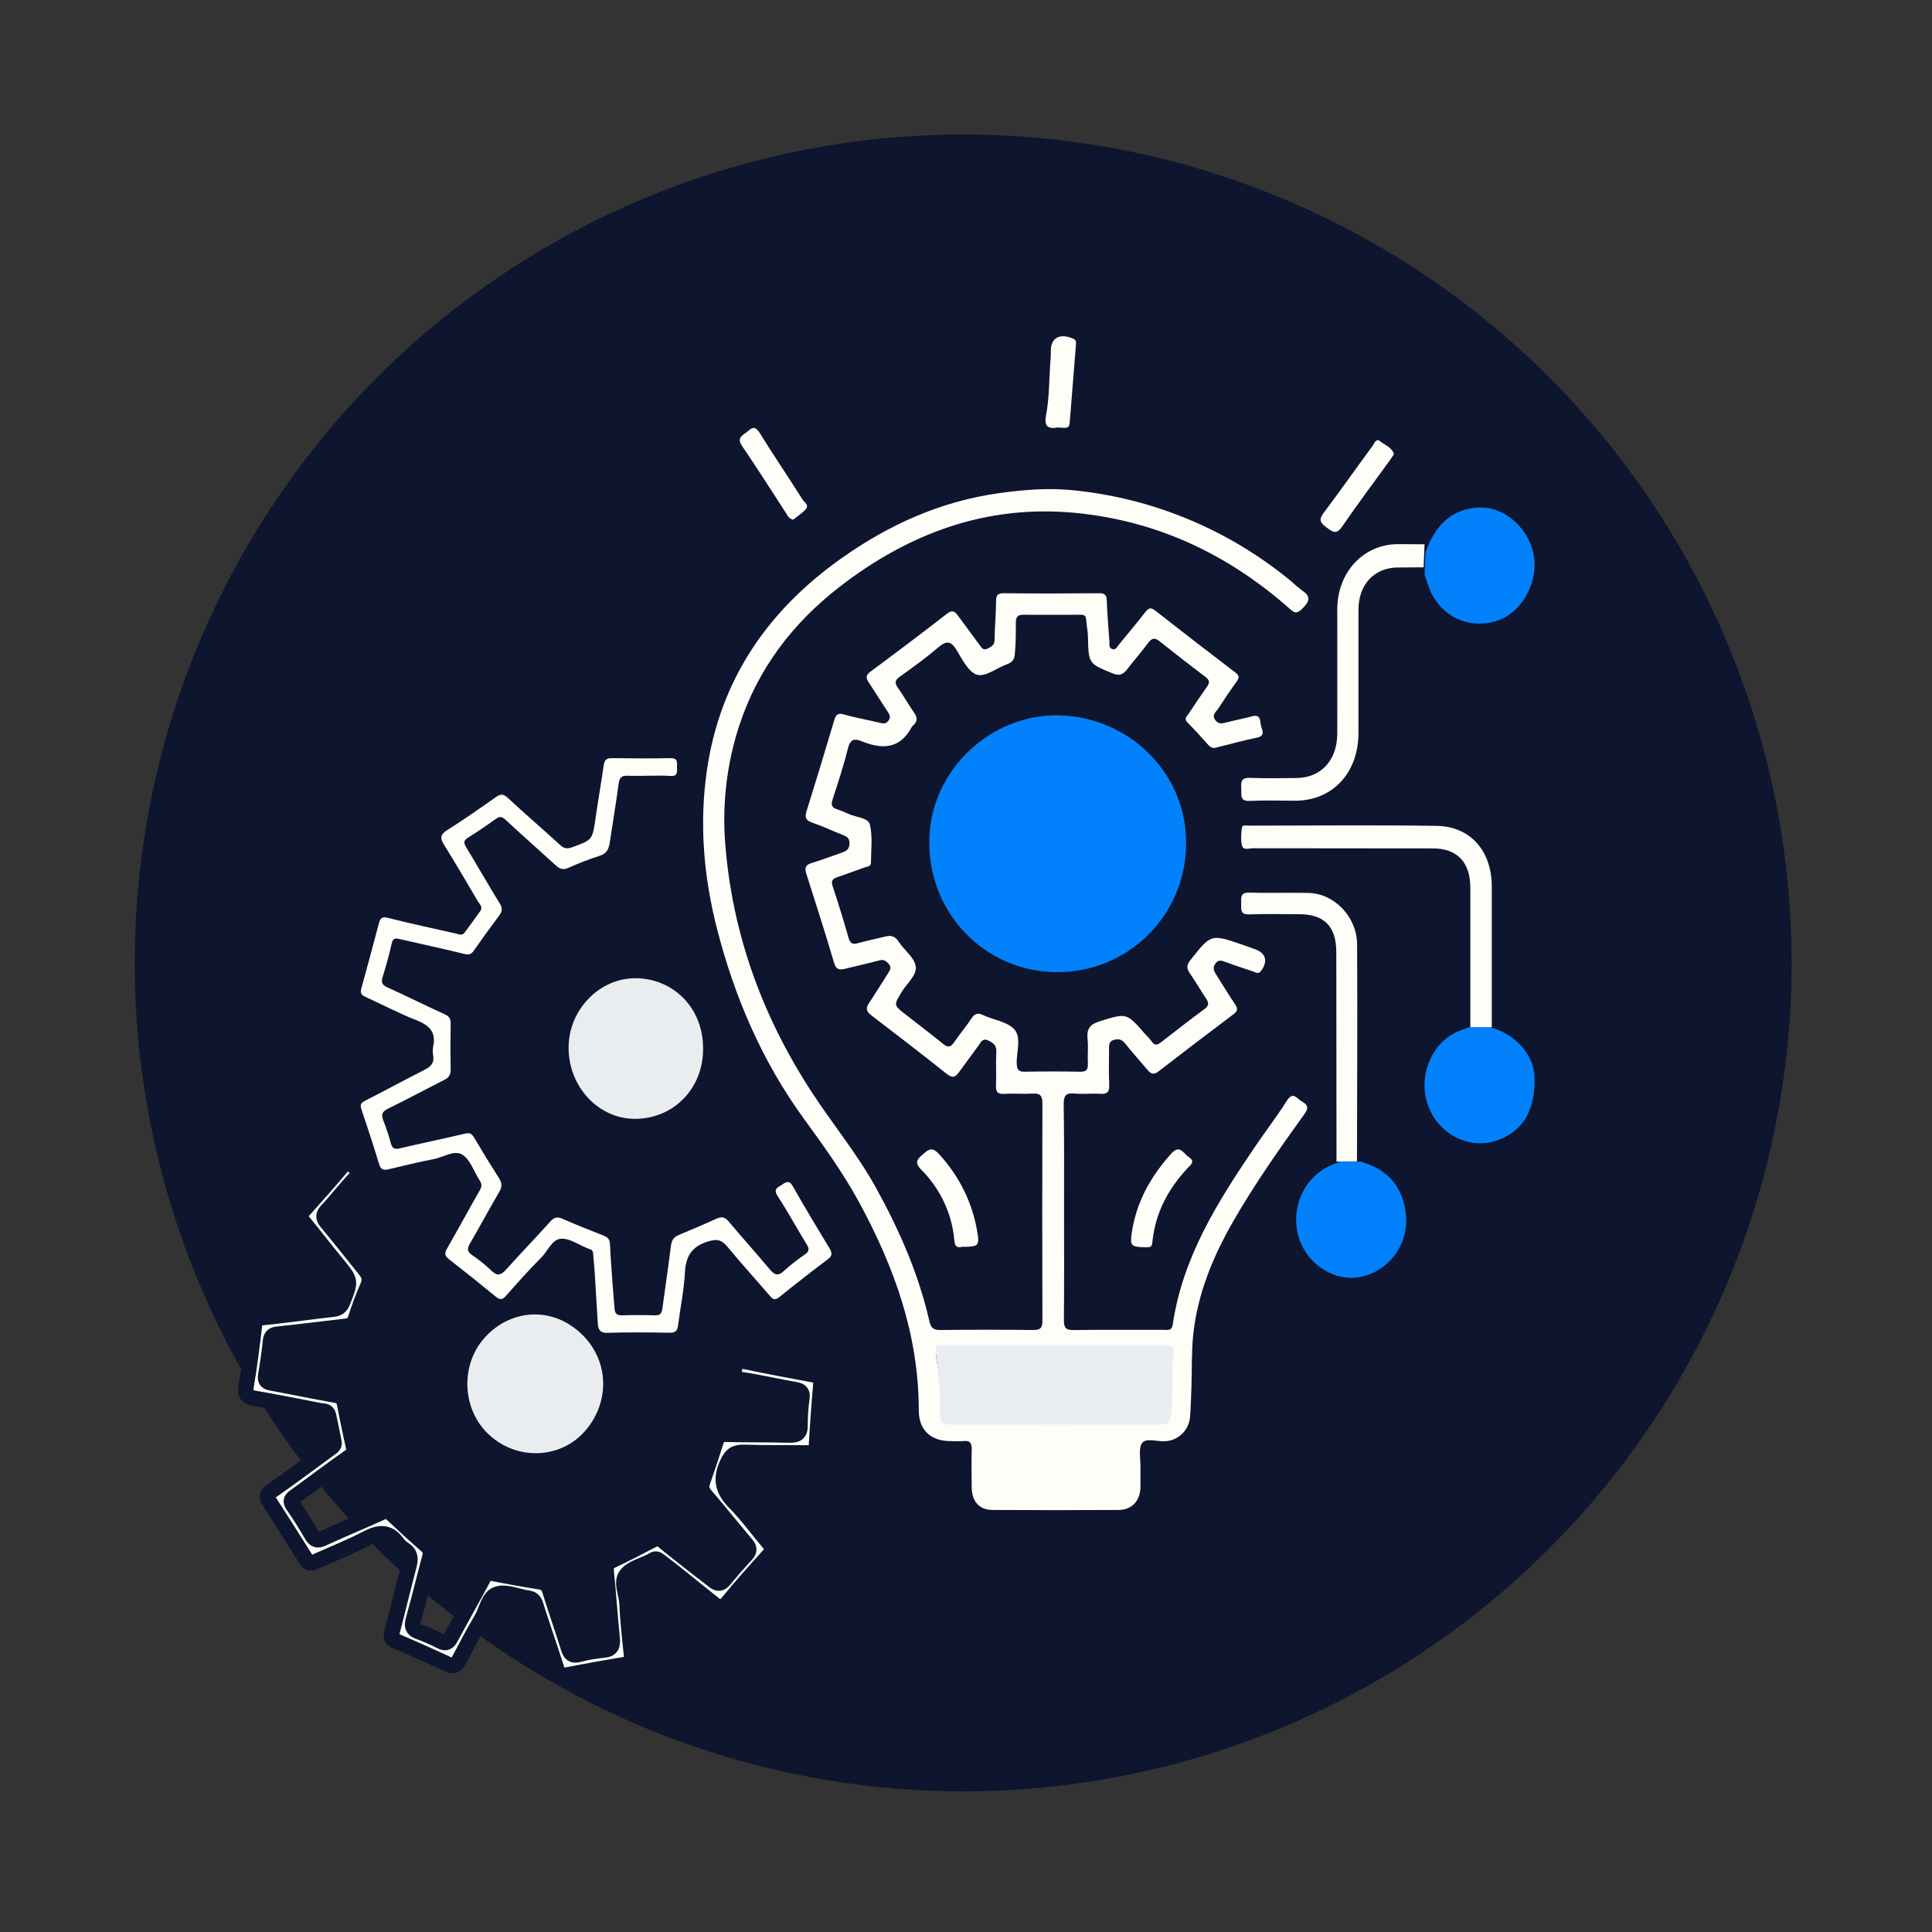
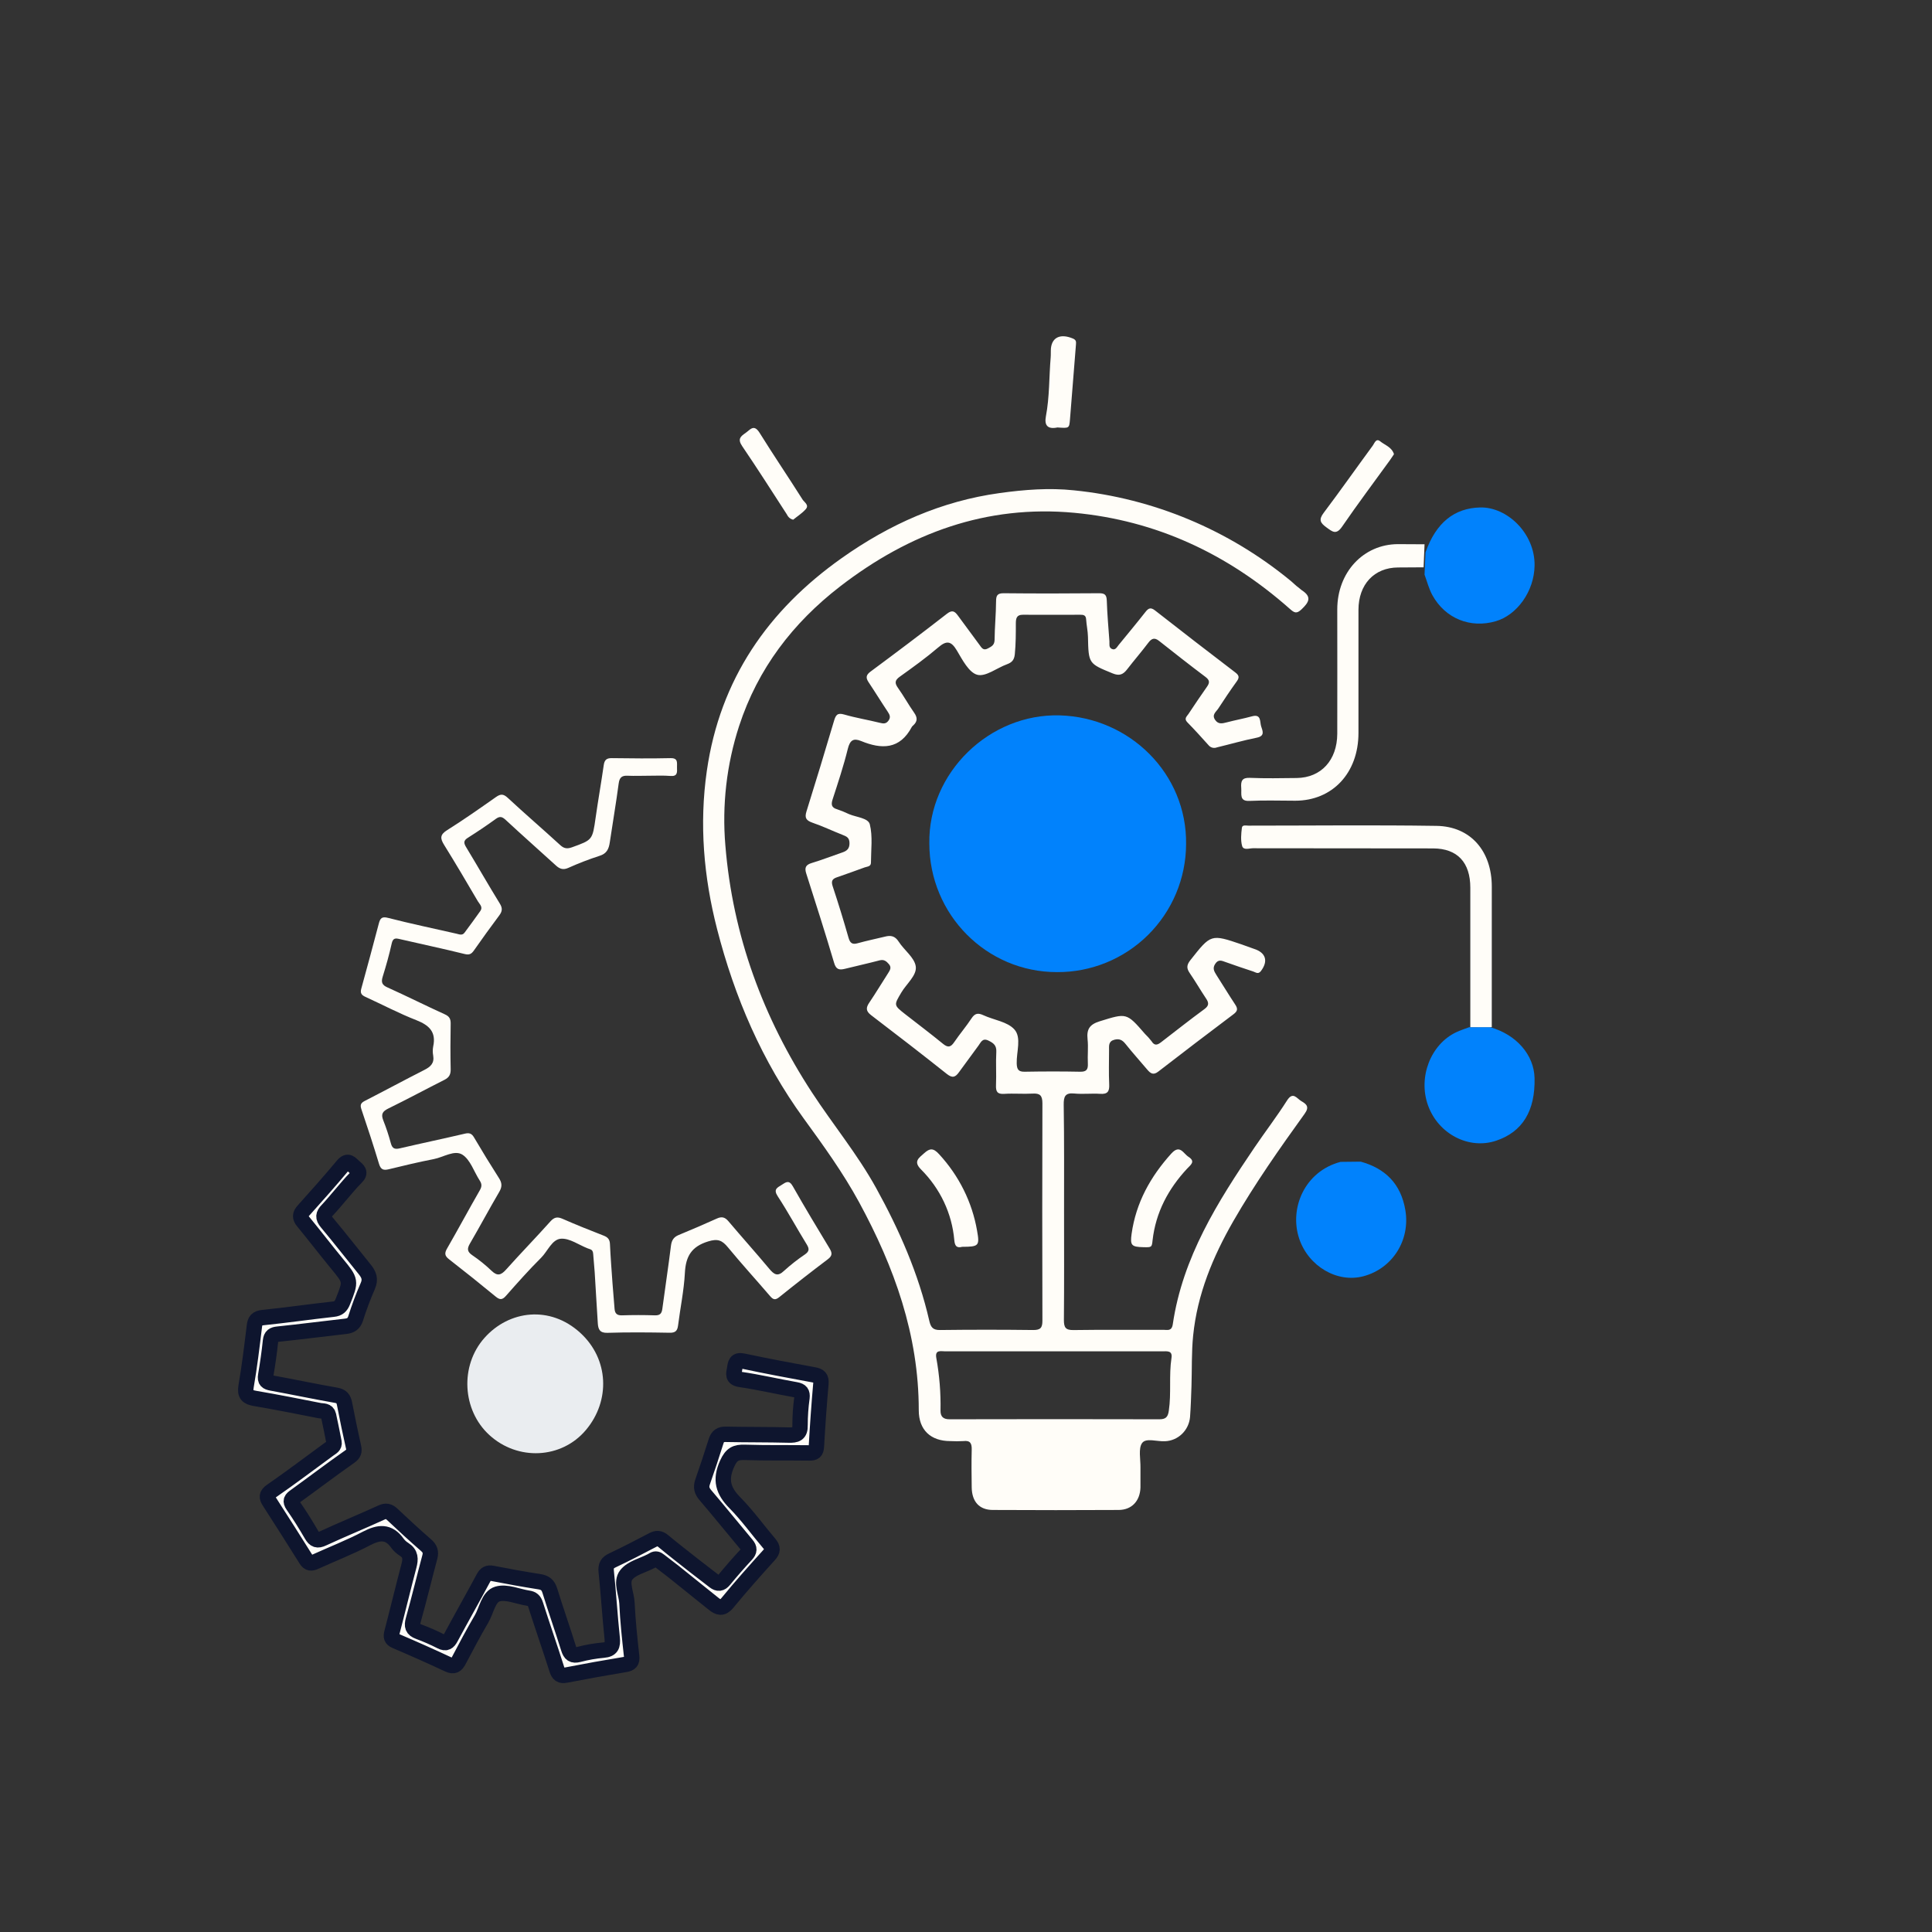
<svg xmlns="http://www.w3.org/2000/svg" width="251" height="251" viewBox="0 0 251 251" fill="none">
  <rect x="0" y="0" width="251" height="251" fill="#333333" stroke="none" />
-   <ellipse rx="107.627" ry="107.627" transform="matrix(1 0 -0 1 125.132 125.101)" fill="#0E152E" />
  <path d="M138.239 157.436C138.239 162.117 138.262 166.797 138.219 171.484C138.219 172.448 138.425 172.812 139.449 172.797C143.349 172.74 147.249 172.78 151.15 172.766C151.66 172.766 152.227 172.978 152.365 172.043C153.651 163.322 158.197 156.137 162.98 149.078C164.365 147.037 165.877 145.064 167.194 142.994C167.983 141.741 168.463 142.707 169.064 143.054C169.738 143.444 170.147 143.794 169.501 144.689C166.232 149.23 163.014 153.806 160.211 158.68C157.566 163.296 155.555 168.141 155.011 173.511C154.788 175.687 154.867 177.895 154.793 180.088C154.748 181.424 154.706 182.76 154.607 184.102C154.532 184.941 154.158 185.723 153.556 186.301C152.953 186.879 152.164 187.214 151.336 187.242C150.315 187.299 148.882 186.774 148.378 187.477C147.873 188.179 148.186 189.581 148.166 190.674C148.149 191.534 148.183 192.394 148.166 193.254C148.11 195 147.038 196.158 145.346 196.17C139.893 196.2 134.441 196.2 128.989 196.17C127.223 196.17 126.27 195.083 126.242 193.242C126.219 191.62 126.2 189.994 126.242 188.368C126.27 187.508 126.056 187.115 125.153 187.222C124.59 187.253 124.025 187.253 123.461 187.222C120.923 187.222 119.361 185.788 119.363 183.208C119.363 173.428 116.188 164.612 111.616 156.2C109.524 152.352 106.969 148.823 104.402 145.291C99.016 137.874 95.437 129.573 93.156 120.68C91.421 113.922 90.835 107.061 91.83 100.143C93.542 88.253 99.789 79.273 109.357 72.504C115.562 68.112 122.316 65.099 129.871 64.058C133.086 63.613 136.296 63.361 139.522 63.702C149.855 64.745 159.66 68.845 167.724 75.495C168.173 75.917 168.644 76.315 169.134 76.687C170.46 77.547 170.056 78.241 169.114 79.144C168.435 79.798 168.147 79.612 167.546 79.081C159.5 71.962 150.213 67.613 139.562 66.621C128.171 65.563 118.151 69.239 109.143 76.188C103.001 80.931 98.455 86.868 96.021 94.328C94.398 99.323 93.792 104.602 94.238 109.842C95.192 121.543 99.137 132.205 105.488 141.93C108.207 146.093 111.388 149.941 113.811 154.322C116.834 159.792 119.33 165.475 120.734 171.607C120.923 172.43 121.205 172.803 122.116 172.792C126.158 172.742 130.2 172.742 134.243 172.792C135.182 172.792 135.43 172.505 135.427 171.573C135.399 162.163 135.399 152.754 135.427 143.344C135.427 142.317 135.106 142.019 134.141 142.077C132.926 142.148 131.696 142.031 130.475 142.111C129.558 142.174 129.361 141.81 129.398 140.964C129.46 139.531 129.358 138.097 129.437 136.664C129.482 135.824 129.085 135.517 128.428 135.196C127.632 134.806 127.438 135.416 127.119 135.844C126.273 136.99 125.427 138.137 124.598 139.284C124.135 139.938 123.752 140.113 123.018 139.531C119.77 136.95 116.478 134.407 113.176 131.89C112.482 131.36 112.477 130.927 112.945 130.244C113.791 128.994 114.572 127.681 115.395 126.408C115.644 126.024 115.844 125.674 115.486 125.261C115.167 124.886 114.846 124.616 114.281 124.765C112.784 125.161 111.272 125.491 109.769 125.866C109.036 126.047 108.61 125.969 108.359 125.069C107.211 121.193 105.973 117.328 104.746 113.486C104.507 112.741 104.665 112.359 105.443 112.124C106.788 111.72 108.1 111.201 109.434 110.748C110.023 110.547 110.376 110.261 110.364 109.532C110.353 108.804 109.975 108.672 109.462 108.463C108.148 107.95 106.87 107.331 105.539 106.878C104.738 106.591 104.512 106.258 104.772 105.427C105.994 101.52 107.186 97.602 108.348 93.672C108.571 92.912 108.779 92.565 109.67 92.826C111.199 93.27 112.773 93.523 114.327 93.91C114.786 94.025 115.116 94.05 115.429 93.623C115.742 93.196 115.599 92.863 115.339 92.476C114.493 91.212 113.701 89.916 112.857 88.652C112.474 88.078 112.477 87.711 113.097 87.252C116.43 84.781 119.75 82.287 123.027 79.735C123.729 79.187 124.051 79.431 124.457 79.987C125.376 81.249 126.307 82.502 127.237 83.757C127.519 84.13 127.72 84.58 128.349 84.242C128.82 83.984 129.195 83.826 129.214 83.135C129.228 81.472 129.395 79.807 129.406 78.141C129.406 77.37 129.567 77.066 130.404 77.072C134.539 77.115 138.673 77.109 142.813 77.072C143.549 77.072 143.767 77.298 143.792 78.043C143.848 79.801 144.006 81.558 144.133 83.313C144.159 83.674 144.018 84.124 144.466 84.317C144.914 84.509 145.106 84.07 145.335 83.789C146.505 82.356 147.689 80.942 148.826 79.488C149.235 78.969 149.528 78.892 150.078 79.322C153.534 82.027 157.005 84.708 160.493 87.367C160.975 87.734 161.043 88.015 160.682 88.514C159.853 89.661 159.058 90.851 158.282 92.043C158 92.479 157.391 92.846 157.87 93.534C158.288 94.136 158.809 93.99 159.373 93.847C160.465 93.56 161.573 93.359 162.659 93.061C163.872 92.731 163.663 93.755 163.838 94.337C164.013 94.919 164.402 95.613 163.274 95.839C161.534 96.186 159.819 96.685 158.09 97.101C157.915 97.17 157.723 97.184 157.539 97.142C157.355 97.1 157.188 97.004 157.058 96.866C156.141 95.842 155.219 94.822 154.258 93.841C153.784 93.359 154.187 93.078 154.404 92.754C155.197 91.567 155.984 90.38 156.807 89.219C157.185 88.686 157.165 88.359 156.61 87.941C154.573 86.412 152.571 84.833 150.572 83.256C149.985 82.794 149.607 82.943 149.181 83.511C148.299 84.684 147.334 85.79 146.44 86.951C145.921 87.625 145.442 87.852 144.556 87.488C141.426 86.203 141.42 86.246 141.344 82.722C141.327 81.968 141.155 81.217 141.107 80.46C141.073 79.924 140.771 79.864 140.357 79.867C137.864 79.867 135.374 79.884 132.883 79.867C132.074 79.867 131.981 80.334 131.975 80.974C131.975 82.31 131.975 83.64 131.843 84.987C131.767 85.742 131.468 86.063 130.819 86.301C129.505 86.776 128.052 87.958 126.964 87.665C125.875 87.373 125.032 85.719 124.313 84.511C123.557 83.247 122.968 83.187 121.879 84.124C120.297 85.475 118.605 86.691 116.913 87.903C116.242 88.379 116.213 88.738 116.67 89.38C117.412 90.423 118.032 91.556 118.768 92.602C119.206 93.225 119.208 93.721 118.658 94.228C118.582 94.285 118.517 94.355 118.464 94.434C116.901 97.39 114.535 97.365 111.879 96.275C110.872 95.862 110.423 96.163 110.144 97.29C109.6 99.509 108.875 101.68 108.17 103.856C107.95 104.535 108.029 104.928 108.757 105.14C109.29 105.321 109.813 105.534 110.322 105.777C111.267 106.175 112.798 106.27 113.004 107.095C113.396 108.667 113.156 110.407 113.151 112.076C113.151 112.6 112.651 112.574 112.324 112.695C111.131 113.136 109.938 113.555 108.737 113.974C108.136 114.177 107.959 114.455 108.173 115.12C108.906 117.334 109.592 119.562 110.232 121.806C110.429 122.5 110.7 122.747 111.413 122.546C112.587 122.219 113.785 121.973 114.967 121.686C115.725 121.488 116.275 121.589 116.755 122.337C117.468 123.449 118.811 124.401 118.974 125.557C119.138 126.712 117.764 127.813 117.093 128.954C116.126 130.591 116.092 130.577 117.609 131.767C119.245 133.045 120.906 134.295 122.514 135.611C123.151 136.133 123.518 136.059 123.969 135.391C124.685 134.333 125.526 133.358 126.225 132.291C126.659 131.635 127.071 131.575 127.751 131.89C129.11 132.521 130.881 132.727 131.789 133.745C132.737 134.806 132.043 136.661 132.088 138.166C132.114 138.963 132.333 139.25 133.137 139.235C135.534 139.192 137.932 139.187 140.326 139.235C141.155 139.253 141.369 138.949 141.33 138.16C141.276 137.114 141.406 136.05 141.293 135.006C141.155 133.705 141.575 133.088 142.861 132.687C146.367 131.603 146.344 131.54 148.753 134.321C149.058 134.613 149.341 134.928 149.599 135.264C149.993 135.907 150.38 135.763 150.856 135.394C152.721 133.96 154.576 132.489 156.483 131.093C157.129 130.62 157.033 130.233 156.666 129.691C155.955 128.624 155.312 127.512 154.588 126.454C154.159 125.829 154.119 125.416 154.655 124.734C157.329 121.356 157.298 121.33 161.325 122.701C161.858 122.884 162.383 123.097 162.921 123.274C164.461 123.762 164.794 124.868 163.812 126.159C163.463 126.62 163.136 126.319 162.82 126.216C161.613 125.826 160.414 125.41 159.218 124.986C158.719 124.808 158.29 124.596 157.879 125.221C157.498 125.795 157.738 126.19 158.025 126.655C158.843 127.936 159.633 129.235 160.47 130.502C160.834 131.05 160.8 131.362 160.242 131.775C156.98 134.226 153.724 136.709 150.473 139.224C149.847 139.708 149.483 139.47 149.063 138.977C148.118 137.853 147.131 136.767 146.217 135.617C145.808 135.104 145.411 134.912 144.77 135.081C143.992 135.287 144.085 135.869 144.085 136.437C144.085 137.919 144.032 139.402 144.105 140.878C144.147 141.801 143.896 142.171 142.943 142.108C141.815 142.031 140.687 142.177 139.559 142.065C138.366 141.948 138.183 142.478 138.194 143.536C138.267 148.169 138.239 152.802 138.239 157.436ZM136.911 175.561C132.21 175.561 127.51 175.561 122.81 175.561C122.246 175.561 121.445 175.317 121.642 176.421C122.051 178.67 122.234 180.956 122.189 183.242C122.172 184.051 122.55 184.403 123.405 184.389C132.471 184.366 141.537 184.366 150.603 184.389C151.404 184.389 151.731 184.151 151.849 183.276C152.188 180.997 151.849 178.689 152.196 176.421C152.351 175.421 151.595 175.561 150.995 175.561H136.911Z" fill="#FFFDF8" />
  <path d="M120.736 109.566C120.597 100.36 128.568 92.684 137.676 92.94C146.749 93.192 154.227 100.505 154.093 109.688C154.083 111.881 153.641 114.05 152.793 116.071C151.944 118.093 150.706 119.927 149.15 121.469C147.593 123.012 145.747 124.231 143.719 125.059C141.691 125.887 139.52 126.307 137.33 126.294C128.157 126.305 120.736 118.811 120.736 109.566Z" fill="#0182FC" />
  <path d="M84.228 100.782C83.344 100.782 82.456 100.822 81.577 100.782C80.827 100.739 80.486 100.965 80.377 101.79C80.04 104.34 79.6 106.877 79.224 109.425C79.097 110.292 78.834 110.899 77.888 111.189C76.497 111.64 75.132 112.167 73.797 112.769C73.165 113.04 72.715 112.889 72.238 112.456C70.064 110.473 67.854 108.523 65.702 106.526C65.263 106.121 64.959 105.994 64.426 106.38C63.24 107.246 62.015 108.061 60.776 108.846C60.192 109.213 60.241 109.538 60.564 110.07C62.036 112.498 63.443 114.969 64.933 117.387C65.309 117.995 65.259 118.398 64.86 118.932C63.741 120.425 62.652 121.942 61.579 123.47C61.251 123.941 60.977 124.097 60.356 123.941C57.565 123.247 54.748 122.66 51.944 122.006C51.379 121.871 51.049 121.848 50.888 122.583C50.567 124.031 50.161 125.465 49.721 126.881C49.49 127.622 49.635 127.978 50.362 128.294C52.856 129.415 55.299 130.649 57.788 131.777C58.388 132.048 58.563 132.377 58.55 133.013C58.513 134.972 58.508 136.937 58.55 138.901C58.566 139.584 58.351 139.979 57.756 140.281C55.313 141.512 52.911 142.81 50.445 144.016C49.707 144.379 49.471 144.741 49.79 145.542C50.178 146.522 50.509 147.525 50.782 148.545C50.973 149.251 51.319 149.336 51.961 149.185C54.764 148.531 57.581 147.942 60.382 147.285C60.961 147.148 61.274 147.24 61.588 147.775C62.634 149.555 63.711 151.312 64.818 153.045C65.231 153.683 65.254 154.173 64.864 154.84C63.563 157.058 62.354 159.331 61.057 161.552C60.665 162.223 60.686 162.614 61.357 163.073C62.251 163.679 63.094 164.361 63.877 165.11C64.631 165.835 65.111 165.649 65.748 164.941C67.64 162.821 69.617 160.798 71.504 158.686C72.014 158.116 72.427 158.057 73.087 158.346C74.847 159.119 76.635 159.832 78.427 160.53C78.963 160.737 79.217 161.017 79.244 161.625C79.323 163.346 79.457 165.063 79.579 166.78C79.657 167.866 79.761 168.949 79.842 170.035C79.89 170.654 80.167 170.904 80.806 170.885C82.227 170.839 83.649 170.839 85.072 170.885C85.697 170.904 85.963 170.692 86.046 170.06C86.41 167.319 86.83 164.585 87.169 161.839C87.257 161.132 87.524 160.716 88.17 160.449C89.841 159.762 91.501 159.046 93.151 158.302C93.774 158.021 94.189 158.13 94.637 158.662C96.391 160.737 98.204 162.757 99.943 164.839C100.555 165.572 101.025 165.908 101.865 165.098C102.726 164.318 103.641 163.601 104.601 162.953C105.118 162.581 105.167 162.27 104.832 161.712C103.547 159.625 102.377 157.459 101.037 155.41C100.442 154.501 100.989 154.296 101.538 153.945C102.087 153.594 102.507 153.238 103.003 154.121C104.539 156.834 106.149 159.503 107.762 162.171C108.12 162.762 108.17 163.132 107.543 163.603C105.427 165.2 103.326 166.838 101.242 168.518C100.721 168.939 100.449 168.855 100.047 168.386C98.231 166.266 96.344 164.201 94.568 162.046C93.818 161.135 93.253 160.895 91.996 161.283C89.848 161.947 89.091 163.2 88.978 165.374C88.858 167.661 88.378 169.929 88.092 172.204C88.002 172.927 87.711 173.164 86.982 173.146C84.292 173.098 81.6 173.07 78.907 173.157C77.92 173.188 77.717 172.686 77.666 171.933C77.519 169.707 77.401 167.479 77.258 165.254C77.209 164.477 77.115 163.702 77.066 162.925C77.048 162.618 76.965 162.395 76.663 162.296C76.554 162.261 76.432 162.223 76.337 162.18C75.184 161.726 74.03 160.873 72.911 160.928C71.719 160.984 71.167 162.543 70.3 163.405C68.706 164.988 67.21 166.679 65.72 168.367C65.24 168.914 64.91 168.871 64.394 168.447C62.393 166.799 60.377 165.185 58.335 163.598C57.752 163.146 57.733 162.793 58.104 162.164C59.544 159.665 60.905 157.122 62.34 154.628C62.622 154.14 62.606 153.804 62.319 153.365C61.579 152.223 61.106 150.671 60.077 150.014C59.048 149.357 57.613 150.344 56.353 150.587C54.395 150.966 52.454 151.432 50.516 151.905C49.843 152.07 49.476 151.974 49.248 151.225C48.523 148.83 47.748 146.449 46.941 144.077C46.74 143.481 46.941 143.26 47.427 143.008C50.002 141.691 52.547 140.314 55.126 139.004C55.931 138.597 56.448 138.138 56.279 137.137C56.205 136.748 56.205 136.348 56.279 135.959C56.695 134.038 55.726 133.187 54.095 132.54C51.85 131.666 49.691 130.524 47.489 129.518C47.007 129.297 46.765 129.061 46.934 128.454C47.72 125.628 48.468 122.802 49.222 119.957C49.398 119.302 49.612 119.038 50.419 119.25C53.356 120.004 56.326 120.623 59.281 121.297C59.653 121.381 60.049 121.572 60.345 121.179C61.043 120.246 61.729 119.304 62.403 118.353C62.774 117.828 62.299 117.463 62.084 117.095C60.645 114.641 59.203 112.187 57.701 109.771C57.179 108.93 57.145 108.443 58.084 107.854C60.241 106.502 62.331 105.028 64.414 103.565C65.021 103.137 65.381 103.109 65.967 103.653C68.205 105.737 70.528 107.724 72.78 109.79C73.287 110.261 73.703 110.294 74.319 110.075C76.983 109.114 76.969 109.133 77.382 106.229C77.708 103.949 78.109 101.681 78.437 99.399C78.534 98.721 78.808 98.486 79.484 98.495C82.022 98.53 84.56 98.554 87.098 98.495C88.138 98.467 87.935 99.11 87.954 99.71C87.972 100.311 88.046 100.888 87.109 100.81C86.172 100.732 85.187 100.782 84.228 100.782Z" fill="#FFFDF8" />
-   <path d="M73.871 136.113C73.871 131.193 77.873 127.045 82.624 127.089C87.374 127.133 91.355 130.822 91.346 136.252C91.346 141.454 87.529 145.259 82.665 145.356C77.801 145.453 73.859 141.213 73.871 136.113Z" fill="#EAEDF0" />
  <path d="M185.196 71.767C186.566 67.895 188.943 66.009 192.296 65.928C195.797 65.842 199.424 69.293 199.369 73.468C199.323 76.85 197.064 79.902 194.344 80.702C191.038 81.675 187.764 80.367 186.087 77.317C185.637 76.497 185.404 75.547 185.072 74.658L185.196 71.767Z" fill="#0182FC" />
  <path d="M193.575 133.443C196.992 134.396 199.3 137.039 199.366 140.07C199.46 144.338 197.791 147.056 194.366 148.2C190.831 149.384 186.857 147.331 185.522 143.602C184.213 139.96 185.859 135.678 189.193 134.101C189.744 133.843 190.31 133.666 190.87 133.452L193.575 133.443Z" fill="#0182FC" />
  <path d="M176.783 150.918C179.91 151.785 181.994 153.737 182.58 157.221C183.233 161.109 180.925 164.775 177.177 165.795C173.728 166.734 169.983 164.506 168.785 160.913C167.478 156.996 169.477 152.183 174.158 150.947L176.783 150.918Z" fill="#0182FC" />
  <path d="M193.807 133.443H191.019C191.019 127.407 191.019 121.371 191.019 115.334C191.019 112.041 189.339 110.244 186.213 110.223C178.401 110.202 170.583 110.223 162.776 110.202C162.29 110.202 161.543 110.502 161.372 109.903C161.167 109.169 161.247 108.319 161.344 107.538C161.395 107.127 161.895 107.265 162.196 107.265C170.341 107.265 178.486 107.172 186.637 107.295C191.05 107.364 193.807 110.565 193.81 115.185C193.812 121.279 193.811 127.365 193.807 133.443Z" fill="#FFFDF8" />
  <path d="M185.073 70.711L184.949 73.704L181.627 73.725C178.54 73.74 176.494 75.915 176.488 79.224C176.488 84.559 176.488 89.892 176.488 95.227C176.488 100.418 173.116 104.021 168.28 104.027C166.295 104.027 164.31 103.955 162.33 104.051C160.985 104.117 161.323 103.168 161.259 102.378C161.187 101.481 161.35 101.014 162.366 101.056C164.393 101.142 166.425 101.101 168.457 101.077C171.63 101.041 173.717 98.767 173.734 95.332C173.75 89.945 173.734 84.559 173.734 79.173C173.734 74.344 177.133 70.702 181.624 70.693C182.767 70.702 183.919 70.708 185.073 70.711Z" fill="#FFFDF8" />
-   <path d="M176.295 150.89L173.634 150.918L173.609 123.703C173.609 120.366 172.046 118.773 168.782 118.773C166.615 118.773 164.445 118.716 162.28 118.796C161.047 118.841 161.272 118.049 161.252 117.313C161.233 116.578 161.166 115.936 162.275 115.97C164.855 116.047 167.44 115.944 170.02 116.007C173.346 116.092 176.289 119.105 176.311 122.683C176.369 132.085 176.308 141.488 176.295 150.89Z" fill="#FFFDF8" />
  <path d="M148.556 162.032C146.984 161.995 146.809 161.791 147.015 160.29C147.588 156.238 149.463 152.871 152.169 149.871C153.3 148.619 153.732 149.871 154.408 150.292C155.359 150.906 154.68 151.338 154.231 151.823C151.777 154.464 150.151 157.505 149.738 161.141C149.647 162.058 149.607 162.055 148.556 162.032Z" fill="#FFFDF8" />
  <path d="M125.01 161.983C124.281 162.172 124.046 161.874 123.978 161.098C123.678 157.653 122.147 154.41 119.638 151.911C118.624 150.879 119.384 150.436 120.078 149.81C120.773 149.185 121.247 149.105 122.009 149.955C124.596 152.761 126.303 156.201 126.938 159.885C127.288 161.85 127.177 161.977 125.01 161.983Z" fill="#FFFDF8" />
  <path d="M181.102 59.009C180.932 59.262 180.773 59.512 180.602 59.75C178.516 62.634 176.38 65.475 174.364 68.416C173.586 69.549 173.086 69.067 172.307 68.501C171.529 67.934 171.291 67.521 171.967 66.629C174.138 63.749 176.213 60.793 178.346 57.891C178.569 57.59 178.766 56.888 179.31 57.334C179.924 57.834 180.814 58.075 181.102 59.009Z" fill="#FFFDF8" />
  <path d="M137.382 55.535C136.089 55.802 135.663 55.249 135.88 54.089C136.362 51.552 136.285 48.981 136.502 46.426C136.533 46.028 136.502 45.624 136.536 45.229C136.698 43.791 137.808 43.323 139.375 43.975C139.801 44.152 139.817 44.379 139.789 44.713C139.522 47.974 139.261 51.233 139.008 54.492C138.909 55.647 138.915 55.647 137.382 55.535Z" fill="#FFFDF8" />
  <path d="M103.051 67.516C102.877 67.481 102.714 67.402 102.572 67.286C102.431 67.169 102.316 67.018 102.236 66.844C100.309 63.872 98.409 60.88 96.423 57.963C95.784 57.025 96.228 56.69 96.85 56.256C97.472 55.822 97.937 55.049 98.678 56.22C100.499 59.149 102.431 61.993 104.271 64.907C104.483 65.242 105.149 65.607 104.692 66.138C104.236 66.668 103.551 67.103 103.051 67.516Z" fill="#FFFDF8" />
-   <path d="M136.997 174.772H151.27C151.878 174.772 152.643 174.615 152.486 175.776C152.127 178.429 152.486 181.129 152.135 183.775C152.004 184.795 151.684 185.073 150.874 185.073C141.699 185.053 132.522 185.053 123.344 185.073C122.488 185.073 122.097 184.665 122.114 183.735C122.159 181.067 121.974 178.4 121.56 175.776C121.36 174.497 122.182 174.772 122.742 174.772C127.492 174.763 132.244 174.763 136.997 174.772Z" fill="#EAEDF0" />
  <mask id="path-18-outside-1_5239_25299" maskUnits="userSpaceOnUse" x="16.077" y="133.523" width="100.427" height="101.479" fill="black">
    <rect fill="white" x="16.077" y="133.523" width="100.427" height="101.479" />
-     <path d="M44.304 155.179C43.709 155.859 43.142 156.57 42.521 157.22C41.985 157.768 41.923 158.184 42.463 158.825C44.131 160.811 45.718 162.867 47.358 164.881C47.917 165.565 48.191 166.179 47.77 167.103C47.17 168.478 46.644 169.886 46.193 171.32C45.969 171.99 45.555 172.235 44.911 172.309C41.977 172.639 39.042 173.021 36.111 173.326C35.515 173.389 35.216 173.537 35.144 174.209C34.99 175.708 34.772 177.202 34.521 178.687C34.401 179.385 34.675 179.567 35.288 179.679C38.082 180.189 40.863 180.778 43.662 181.268C44.367 181.39 44.632 181.702 44.76 182.371C45.117 184.243 45.511 186.107 45.925 187.967C46.054 188.538 45.985 188.855 45.452 189.227C43.059 190.906 40.729 192.677 38.357 194.391C37.877 194.735 37.638 194.973 38.075 195.595C38.935 196.822 39.728 198.105 40.483 199.402C40.879 200.082 41.24 200.211 41.964 199.865C44.474 198.704 47.034 197.659 49.546 196.507C50.15 196.228 50.513 196.316 50.976 196.757C52.407 198.112 53.863 199.445 55.35 200.742C55.868 201.192 56.018 201.625 55.841 202.287C55.113 205.001 54.462 207.728 53.699 210.442C53.471 211.256 53.583 211.683 54.392 211.98C55.381 212.344 56.348 212.768 57.289 213.248C57.943 213.579 58.239 213.37 58.558 212.775C59.957 210.174 61.414 207.607 62.81 205.007C63.098 204.469 63.377 204.29 63.985 204.41C66.011 204.81 68.04 205.17 70.073 205.491C70.824 205.605 71.204 205.919 71.437 206.67C72.21 209.173 73.085 211.642 73.862 214.143C74.097 214.899 74.401 215.148 75.194 214.942C76.246 214.664 77.319 214.477 78.402 214.382C79.448 214.292 79.632 213.797 79.534 212.827C79.232 209.936 79.059 207.045 78.759 204.163C78.679 203.385 78.913 203.027 79.572 202.715C81.329 201.883 83.062 200.99 84.785 200.082C85.299 199.811 85.678 199.805 86.148 200.195C87.48 201.3 88.845 202.359 90.203 203.427C91.062 204.101 91.936 204.754 92.797 205.427C93.29 205.809 93.662 205.765 94.077 205.26C94.999 204.136 95.956 203.041 96.946 201.977C97.381 201.509 97.402 201.161 96.989 200.67C95.198 198.534 93.449 196.36 91.637 194.241C91.171 193.695 91.042 193.207 91.279 192.529C91.891 190.778 92.476 189.016 93.033 187.242C93.244 186.573 93.604 186.327 94.3 186.342C97.02 186.397 99.741 186.369 102.458 186.439C103.413 186.465 103.979 186.33 103.942 185.136C103.942 183.945 104.025 182.756 104.189 181.578C104.26 180.928 104.062 180.68 103.422 180.56C101.008 180.137 98.612 179.571 96.188 179.216C95.113 179.058 95.328 178.499 95.437 177.839C95.546 177.179 95.564 176.615 96.553 176.831C99.602 177.484 102.667 178.051 105.734 178.616C106.414 178.741 106.722 178.952 106.65 179.754C106.413 182.463 106.217 185.188 106.064 187.93C106.026 188.616 105.78 188.768 105.162 188.76C102.366 188.723 99.563 188.778 96.767 188.686C95.586 188.647 95.028 188.919 94.471 190.15C93.519 192.252 93.941 193.683 95.48 195.241C97.098 196.881 98.46 198.785 99.957 200.545C100.434 201.104 100.415 201.489 99.91 202.037C98.066 204.076 96.235 206.129 94.489 208.26C93.847 209.041 93.338 208.857 92.744 208.386C90.992 206.994 89.257 205.576 87.508 204.18C86.898 203.691 86.259 203.24 85.649 202.751C85.409 202.558 85.187 202.47 84.91 202.636C84.811 202.696 84.701 202.764 84.606 202.808C83.493 203.389 82.083 203.699 81.371 204.597C80.611 205.554 81.398 207.033 81.455 208.284C81.558 210.582 81.809 212.877 82.061 215.167C82.144 215.906 81.891 216.132 81.228 216.243C78.658 216.666 76.104 217.126 73.552 217.623C72.823 217.767 72.548 217.542 72.331 216.83C71.443 214.031 70.469 211.262 69.582 208.469C69.409 207.923 69.148 207.707 68.63 207.631C67.284 207.428 65.813 206.742 64.632 207.089C63.452 207.436 63.22 209.208 62.553 210.342C61.517 212.106 60.559 213.915 59.607 215.727C59.277 216.357 58.958 216.574 58.248 216.243C55.982 215.18 53.692 214.165 51.387 213.181C50.809 212.932 50.78 212.628 50.92 212.083C51.674 209.21 52.362 206.319 53.124 203.448C53.363 202.552 53.369 201.844 52.513 201.296C52.174 201.09 51.877 200.819 51.638 200.499C50.49 198.878 49.206 199.049 47.628 199.866C45.47 201.002 43.169 201.891 40.941 202.905C40.453 203.126 40.115 203.153 39.777 202.612C38.207 200.094 36.61 197.606 35.004 195.1C34.636 194.521 34.584 194.178 35.285 193.7C37.82 191.949 40.277 190.083 42.765 188.265C43.078 188.036 43.486 187.86 43.393 187.366C43.169 186.198 42.931 185.032 42.677 183.87C42.537 183.228 41.946 183.347 41.529 183.264C38.738 182.711 35.945 182.16 33.14 181.68C32.165 181.512 31.78 181.209 31.974 180.088C32.42 177.513 32.731 174.906 33.046 172.313C33.136 171.556 33.357 171.26 34.155 171.177C37.208 170.865 40.247 170.422 43.296 170.087C43.987 170.015 44.291 169.718 44.542 169.096C45.621 166.394 45.626 166.418 43.746 164.135C42.272 162.341 40.857 160.497 39.382 158.701C38.943 158.167 38.953 157.796 39.415 157.282C41.148 155.353 42.872 153.416 44.535 151.423C45.214 150.603 45.555 151.194 46.014 151.586C46.472 151.979 46.95 152.312 46.263 152.981C45.575 153.649 44.949 154.441 44.304 155.179Z" />
  </mask>
  <path d="M44.304 155.179C43.709 155.859 43.142 156.57 42.521 157.22C41.985 157.768 41.923 158.184 42.463 158.825C44.131 160.811 45.718 162.867 47.358 164.881C47.917 165.565 48.191 166.179 47.77 167.103C47.17 168.478 46.644 169.886 46.193 171.32C45.969 171.99 45.555 172.235 44.911 172.309C41.977 172.639 39.042 173.021 36.111 173.326C35.515 173.389 35.216 173.537 35.144 174.209C34.99 175.708 34.772 177.202 34.521 178.687C34.401 179.385 34.675 179.567 35.288 179.679C38.082 180.189 40.863 180.778 43.662 181.268C44.367 181.39 44.632 181.702 44.76 182.371C45.117 184.243 45.511 186.107 45.925 187.967C46.054 188.538 45.985 188.855 45.452 189.227C43.059 190.906 40.729 192.677 38.357 194.391C37.877 194.735 37.638 194.973 38.075 195.595C38.935 196.822 39.728 198.105 40.483 199.402C40.879 200.082 41.24 200.211 41.964 199.865C44.474 198.704 47.034 197.659 49.546 196.507C50.15 196.228 50.513 196.316 50.976 196.757C52.407 198.112 53.863 199.445 55.35 200.742C55.868 201.192 56.018 201.625 55.841 202.287C55.113 205.001 54.462 207.728 53.699 210.442C53.471 211.256 53.583 211.683 54.392 211.98C55.381 212.344 56.348 212.768 57.289 213.248C57.943 213.579 58.239 213.37 58.558 212.775C59.957 210.174 61.414 207.607 62.81 205.007C63.098 204.469 63.377 204.29 63.985 204.41C66.011 204.81 68.04 205.17 70.073 205.491C70.824 205.605 71.204 205.919 71.437 206.67C72.21 209.173 73.085 211.642 73.862 214.143C74.097 214.899 74.401 215.148 75.194 214.942C76.246 214.664 77.319 214.477 78.402 214.382C79.448 214.292 79.632 213.797 79.534 212.827C79.232 209.936 79.059 207.045 78.759 204.163C78.679 203.385 78.913 203.027 79.572 202.715C81.329 201.883 83.062 200.99 84.785 200.082C85.299 199.811 85.678 199.805 86.148 200.195C87.48 201.3 88.845 202.359 90.203 203.427C91.062 204.101 91.936 204.754 92.797 205.427C93.29 205.809 93.662 205.765 94.077 205.26C94.999 204.136 95.956 203.041 96.946 201.977C97.381 201.509 97.402 201.161 96.989 200.67C95.198 198.534 93.449 196.36 91.637 194.241C91.171 193.695 91.042 193.207 91.279 192.529C91.891 190.778 92.476 189.016 93.033 187.242C93.244 186.573 93.604 186.327 94.3 186.342C97.02 186.397 99.741 186.369 102.458 186.439C103.413 186.465 103.979 186.33 103.942 185.136C103.942 183.945 104.025 182.756 104.189 181.578C104.26 180.928 104.062 180.68 103.422 180.56C101.008 180.137 98.612 179.571 96.188 179.216C95.113 179.058 95.328 178.499 95.437 177.839C95.546 177.179 95.564 176.615 96.553 176.831C99.602 177.484 102.667 178.051 105.734 178.616C106.414 178.741 106.722 178.952 106.65 179.754C106.413 182.463 106.217 185.188 106.064 187.93C106.026 188.616 105.78 188.768 105.162 188.76C102.366 188.723 99.563 188.778 96.767 188.686C95.586 188.647 95.028 188.919 94.471 190.15C93.519 192.252 93.941 193.683 95.48 195.241C97.098 196.881 98.46 198.785 99.957 200.545C100.434 201.104 100.415 201.489 99.91 202.037C98.066 204.076 96.235 206.129 94.489 208.26C93.847 209.041 93.338 208.857 92.744 208.386C90.992 206.994 89.257 205.576 87.508 204.18C86.898 203.691 86.259 203.24 85.649 202.751C85.409 202.558 85.187 202.47 84.91 202.636C84.811 202.696 84.701 202.764 84.606 202.808C83.493 203.389 82.083 203.699 81.371 204.597C80.611 205.554 81.398 207.033 81.455 208.284C81.558 210.582 81.809 212.877 82.061 215.167C82.144 215.906 81.891 216.132 81.228 216.243C78.658 216.666 76.104 217.126 73.552 217.623C72.823 217.767 72.548 217.542 72.331 216.83C71.443 214.031 70.469 211.262 69.582 208.469C69.409 207.923 69.148 207.707 68.63 207.631C67.284 207.428 65.813 206.742 64.632 207.089C63.452 207.436 63.22 209.208 62.553 210.342C61.517 212.106 60.559 213.915 59.607 215.727C59.277 216.357 58.958 216.574 58.248 216.243C55.982 215.18 53.692 214.165 51.387 213.181C50.809 212.932 50.78 212.628 50.92 212.083C51.674 209.21 52.362 206.319 53.124 203.448C53.363 202.552 53.369 201.844 52.513 201.296C52.174 201.09 51.877 200.819 51.638 200.499C50.49 198.878 49.206 199.049 47.628 199.866C45.47 201.002 43.169 201.891 40.941 202.905C40.453 203.126 40.115 203.153 39.777 202.612C38.207 200.094 36.61 197.606 35.004 195.1C34.636 194.521 34.584 194.178 35.285 193.7C37.82 191.949 40.277 190.083 42.765 188.265C43.078 188.036 43.486 187.86 43.393 187.366C43.169 186.198 42.931 185.032 42.677 183.87C42.537 183.228 41.946 183.347 41.529 183.264C38.738 182.711 35.945 182.16 33.14 181.68C32.165 181.512 31.78 181.209 31.974 180.088C32.42 177.513 32.731 174.906 33.046 172.313C33.136 171.556 33.357 171.26 34.155 171.177C37.208 170.865 40.247 170.422 43.296 170.087C43.987 170.015 44.291 169.718 44.542 169.096C45.621 166.394 45.626 166.418 43.746 164.135C42.272 162.341 40.857 160.497 39.382 158.701C38.943 158.167 38.953 157.796 39.415 157.282C41.148 155.353 42.872 153.416 44.535 151.423C45.214 150.603 45.555 151.194 46.014 151.586C46.472 151.979 46.95 152.312 46.263 152.981C45.575 153.649 44.949 154.441 44.304 155.179Z" fill="#FFFDF8" />
  <path d="M44.304 155.179C43.709 155.859 43.142 156.57 42.521 157.22C41.985 157.768 41.923 158.184 42.463 158.825C44.131 160.811 45.718 162.867 47.358 164.881C47.917 165.565 48.191 166.179 47.77 167.103C47.17 168.478 46.644 169.886 46.193 171.32C45.969 171.99 45.555 172.235 44.911 172.309C41.977 172.639 39.042 173.021 36.111 173.326C35.515 173.389 35.216 173.537 35.144 174.209C34.99 175.708 34.772 177.202 34.521 178.687C34.401 179.385 34.675 179.567 35.288 179.679C38.082 180.189 40.863 180.778 43.662 181.268C44.367 181.39 44.632 181.702 44.76 182.371C45.117 184.243 45.511 186.107 45.925 187.967C46.054 188.538 45.985 188.855 45.452 189.227C43.059 190.906 40.729 192.677 38.357 194.391C37.877 194.735 37.638 194.973 38.075 195.595C38.935 196.822 39.728 198.105 40.483 199.402C40.879 200.082 41.24 200.211 41.964 199.865C44.474 198.704 47.034 197.659 49.546 196.507C50.15 196.228 50.513 196.316 50.976 196.757C52.407 198.112 53.863 199.445 55.35 200.742C55.868 201.192 56.018 201.625 55.841 202.287C55.113 205.001 54.462 207.728 53.699 210.442C53.471 211.256 53.583 211.683 54.392 211.98C55.381 212.344 56.348 212.768 57.289 213.248C57.943 213.579 58.239 213.37 58.558 212.775C59.957 210.174 61.414 207.607 62.81 205.007C63.098 204.469 63.377 204.29 63.985 204.41C66.011 204.81 68.04 205.17 70.073 205.491C70.824 205.605 71.204 205.919 71.437 206.67C72.21 209.173 73.085 211.642 73.862 214.143C74.097 214.899 74.401 215.148 75.194 214.942C76.246 214.664 77.319 214.477 78.402 214.382C79.448 214.292 79.632 213.797 79.534 212.827C79.232 209.936 79.059 207.045 78.759 204.163C78.679 203.385 78.913 203.027 79.572 202.715C81.329 201.883 83.062 200.99 84.785 200.082C85.299 199.811 85.678 199.805 86.148 200.195C87.48 201.3 88.845 202.359 90.203 203.427C91.062 204.101 91.936 204.754 92.797 205.427C93.29 205.809 93.662 205.765 94.077 205.26C94.999 204.136 95.956 203.041 96.946 201.977C97.381 201.509 97.402 201.161 96.989 200.67C95.198 198.534 93.449 196.36 91.637 194.241C91.171 193.695 91.042 193.207 91.279 192.529C91.891 190.778 92.476 189.016 93.033 187.242C93.244 186.573 93.604 186.327 94.3 186.342C97.02 186.397 99.741 186.369 102.458 186.439C103.413 186.465 103.979 186.33 103.942 185.136C103.942 183.945 104.025 182.756 104.189 181.578C104.26 180.928 104.062 180.68 103.422 180.56C101.008 180.137 98.612 179.571 96.188 179.216C95.113 179.058 95.328 178.499 95.437 177.839C95.546 177.179 95.564 176.615 96.553 176.831C99.602 177.484 102.667 178.051 105.734 178.616C106.414 178.741 106.722 178.952 106.65 179.754C106.413 182.463 106.217 185.188 106.064 187.93C106.026 188.616 105.78 188.768 105.162 188.76C102.366 188.723 99.563 188.778 96.767 188.686C95.586 188.647 95.028 188.919 94.471 190.15C93.519 192.252 93.941 193.683 95.48 195.241C97.098 196.881 98.46 198.785 99.957 200.545C100.434 201.104 100.415 201.489 99.91 202.037C98.066 204.076 96.235 206.129 94.489 208.26C93.847 209.041 93.338 208.857 92.744 208.386C90.992 206.994 89.257 205.576 87.508 204.18C86.898 203.691 86.259 203.24 85.649 202.751C85.409 202.558 85.187 202.47 84.91 202.636C84.811 202.696 84.701 202.764 84.606 202.808C83.493 203.389 82.083 203.699 81.371 204.597C80.611 205.554 81.398 207.033 81.455 208.284C81.558 210.582 81.809 212.877 82.061 215.167C82.144 215.906 81.891 216.132 81.228 216.243C78.658 216.666 76.104 217.126 73.552 217.623C72.823 217.767 72.548 217.542 72.331 216.83C71.443 214.031 70.469 211.262 69.582 208.469C69.409 207.923 69.148 207.707 68.63 207.631C67.284 207.428 65.813 206.742 64.632 207.089C63.452 207.436 63.22 209.208 62.553 210.342C61.517 212.106 60.559 213.915 59.607 215.727C59.277 216.357 58.958 216.574 58.248 216.243C55.982 215.18 53.692 214.165 51.387 213.181C50.809 212.932 50.78 212.628 50.92 212.083C51.674 209.21 52.362 206.319 53.124 203.448C53.363 202.552 53.369 201.844 52.513 201.296C52.174 201.09 51.877 200.819 51.638 200.499C50.49 198.878 49.206 199.049 47.628 199.866C45.47 201.002 43.169 201.891 40.941 202.905C40.453 203.126 40.115 203.153 39.777 202.612C38.207 200.094 36.61 197.606 35.004 195.1C34.636 194.521 34.584 194.178 35.285 193.7C37.82 191.949 40.277 190.083 42.765 188.265C43.078 188.036 43.486 187.86 43.393 187.366C43.169 186.198 42.931 185.032 42.677 183.87C42.537 183.228 41.946 183.347 41.529 183.264C38.738 182.711 35.945 182.16 33.14 181.68C32.165 181.512 31.78 181.209 31.974 180.088C32.42 177.513 32.731 174.906 33.046 172.313C33.136 171.556 33.357 171.26 34.155 171.177C37.208 170.865 40.247 170.422 43.296 170.087C43.987 170.015 44.291 169.718 44.542 169.096C45.621 166.394 45.626 166.418 43.746 164.135C42.272 162.341 40.857 160.497 39.382 158.701C38.943 158.167 38.953 157.796 39.415 157.282C41.148 155.353 42.872 153.416 44.535 151.423C45.214 150.603 45.555 151.194 46.014 151.586C46.472 151.979 46.95 152.312 46.263 152.981C45.575 153.649 44.949 154.441 44.304 155.179Z" stroke="#0E152E" stroke-width="2" mask="url(#path-18-outside-1_5239_25299)" />
  <path d="M63.583 186.442C60.039 183.213 59.729 177.425 62.94 173.816C66.151 170.206 71.472 169.578 75.378 173.15C79.125 176.564 79.312 181.984 76.127 185.773C72.941 189.563 67.249 189.798 63.583 186.442Z" fill="#EAEDF0" />
</svg>